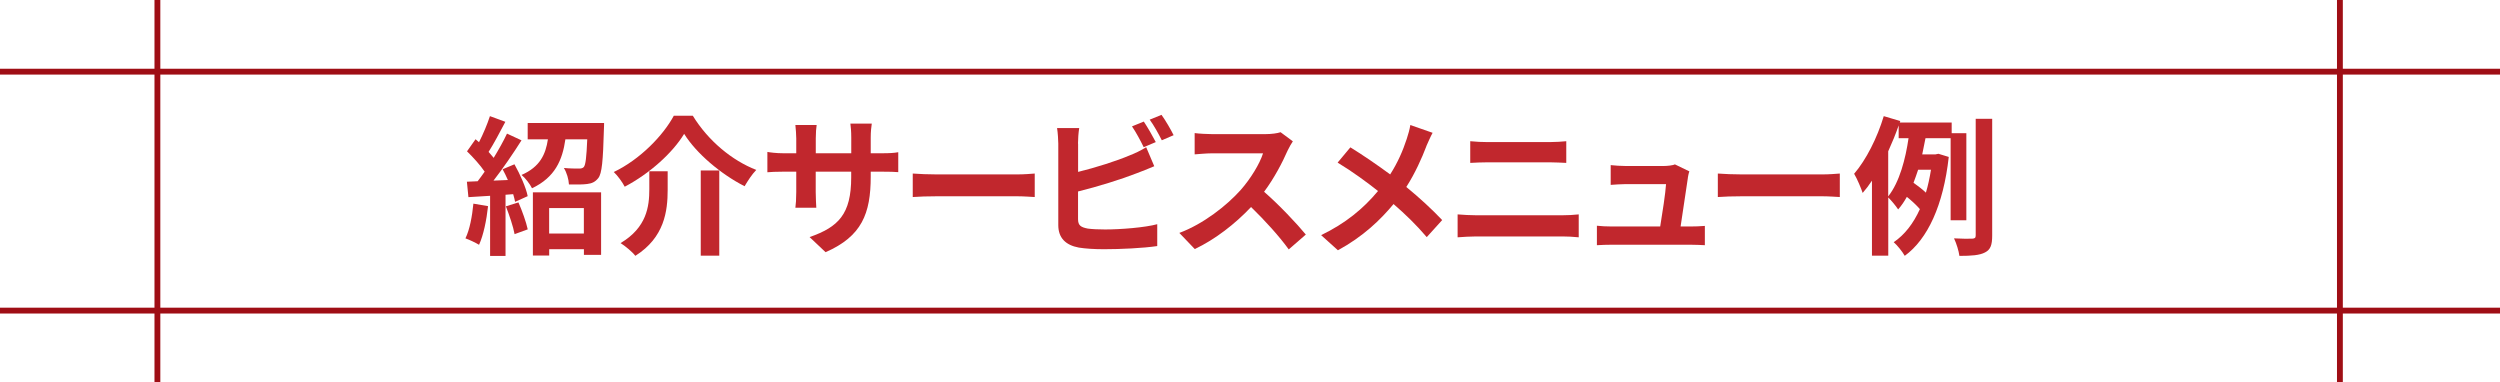
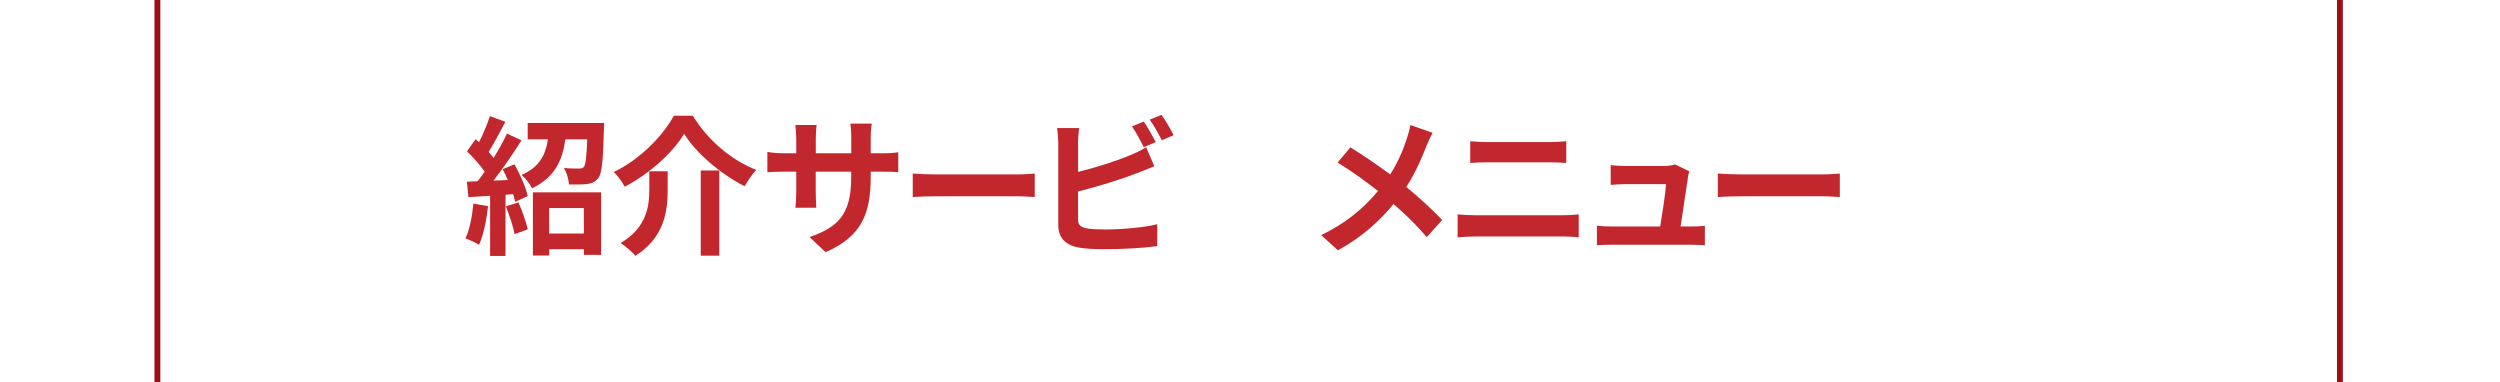
<svg xmlns="http://www.w3.org/2000/svg" id="_レイヤー_2" data-name="レイヤー 2" viewBox="0 0 427.72 65.4">
  <defs>
    <style>
      .cls-1 {
        fill: none;
        stroke: #9f0e15;
      }

      .cls-2 {
        fill: #c1272d;
        stroke-width: 0px;
      }
    </style>
  </defs>
  <g id="_レイヤー_1-2" data-name="レイヤー 1">
    <g>
      <g>
        <path class="cls-2" d="m83.5,35.27c-.26,2.41-.79,4.97-1.54,6.61-.54-.33-1.66-.87-2.33-1.1.74-1.51,1.15-3.79,1.36-5.94l2.51.43Zm4.53-7.14c.97,1.74,1.97,3.97,2.25,5.43l-2.15.97c-.08-.38-.18-.82-.33-1.31l-1.31.1v10.47h-2.64v-10.29l-3.71.23-.26-2.64,1.84-.08c.38-.49.79-1.05,1.2-1.64-.74-1.1-1.97-2.46-3.02-3.48l1.46-2.07c.18.15.38.33.59.51.72-1.41,1.43-3.1,1.87-4.46l2.64.97c-.92,1.74-1.95,3.71-2.87,5.15.33.36.61.72.87,1.02.87-1.43,1.69-2.89,2.28-4.15l2.48,1.15c-1.41,2.23-3.17,4.81-4.79,6.89l2.46-.1c-.28-.64-.59-1.28-.9-1.84l2.02-.85Zm.67,6.5c.64,1.46,1.31,3.33,1.59,4.61l-2.25.82c-.23-1.28-.9-3.25-1.49-4.76l2.15-.67Zm14.65-13.57s0,.74-.03,1.1c-.15,5.33-.33,7.53-.97,8.32-.54.67-1.1.9-1.89,1-.69.1-1.89.1-3.12.08-.05-.9-.38-2.05-.87-2.82,1.08.1,2.1.1,2.59.1.36,0,.61-.05.82-.26.31-.38.46-1.66.59-4.74h-3.74c-.51,3.56-1.77,6.5-5.71,8.37-.33-.69-1.15-1.77-1.79-2.28,3.17-1.38,4.12-3.53,4.51-6.09h-3.46v-2.79h13.08Zm-12.19,11.85h11.68v10.7h-2.94v-.97h-5.94v1.08h-2.79v-10.81Zm2.79,2.69v4.35h5.94v-4.35h-5.94Z" />
        <path class="cls-2" d="m106.88,31.94c-.38-.74-1.2-1.89-1.87-2.51,4.51-2.15,8.47-6.27,10.27-9.63h3.25c2.64,4.3,6.71,7.66,10.86,9.27-.77.79-1.43,1.84-2,2.79-4.07-2.07-8.27-5.63-10.34-8.96-1.97,3.25-5.89,6.79-10.16,9.04Zm7.35-2.64v3.18c0,3.61-.54,8.14-5.53,11.29-.51-.67-1.74-1.69-2.53-2.18,4.48-2.66,4.92-6.27,4.92-9.19v-3.1h3.15Zm8.83-.13v14.57h-3.17v-14.57h3.17Z" />
        <path class="cls-2" d="m141.25,43.15l-2.74-2.59c4.94-1.72,7.12-3.92,7.12-10.22v-.97h-6.07v3.48c0,1.13.08,2.18.1,2.69h-3.58c.08-.51.15-1.54.15-2.69v-3.48h-2.18c-1.28,0-2.2.05-2.76.1v-3.48c.43.08,1.48.23,2.76.23h2.18v-2.53c0-.74-.08-1.54-.15-2.3h3.64c-.08.49-.15,1.31-.15,2.3v2.53h6.07v-2.69c0-1.02-.08-1.87-.15-2.38h3.66c-.08.51-.18,1.36-.18,2.38v2.69h1.89c1.36,0,2.12-.05,2.82-.18v3.41c-.56-.05-1.46-.08-2.82-.08h-1.89v.84c0,6.35-1.54,10.22-7.71,12.93Z" />
        <path class="cls-2" d="m160.28,29.84h13.75c1.2,0,2.33-.1,3-.15v4.02c-.61-.03-1.92-.13-3-.13h-13.75c-1.46,0-3.17.05-4.12.13v-4.02c.92.08,2.79.15,4.12.15Z" />
        <path class="cls-2" d="m184.45,24.57v4.84c3.02-.74,6.58-1.87,8.86-2.84.92-.36,1.79-.77,2.79-1.38l1.38,3.25c-1,.41-2.15.9-3,1.2-2.59,1.02-6.71,2.3-10.04,3.12v4.74c0,1.1.51,1.38,1.67,1.61.77.1,1.82.15,2.97.15,2.66,0,6.81-.33,8.91-.9v3.74c-2.41.36-6.3.54-9.12.54-1.66,0-3.2-.1-4.3-.28-2.23-.41-3.51-1.64-3.51-3.84v-13.95c0-.56-.08-1.89-.21-2.66h3.79c-.13.77-.21,1.95-.21,2.66Zm13.29-.26l-2.07.87c-.51-1.05-1.31-2.56-2-3.56l2.02-.82c.64.95,1.56,2.56,2.05,3.51Zm3.05-1.18l-2.02.87c-.54-1.08-1.36-2.56-2.07-3.53l2.02-.82c.69.95,1.64,2.59,2.07,3.48Z" />
-         <path class="cls-2" d="m220.29,25.77c-.87,2-2.3,4.74-4.02,7.04,2.54,2.2,5.63,5.48,7.14,7.32l-2.92,2.54c-1.67-2.3-4.05-4.92-6.45-7.25-2.71,2.87-6.12,5.53-9.63,7.19l-2.64-2.76c4.12-1.54,8.09-4.66,10.5-7.35,1.69-1.92,3.25-4.46,3.82-6.27h-8.68c-1.08,0-2.48.15-3.02.18v-3.64c.69.1,2.25.18,3.02.18h9.04c1.1,0,2.12-.15,2.64-.33l2.1,1.56c-.2.28-.67,1.08-.9,1.59Z" />
        <path class="cls-2" d="m244.03,25.03c-.77,2.02-1.92,4.61-3.43,6.96,2.25,1.84,4.4,3.82,6.14,5.66l-2.64,2.92c-1.79-2.1-3.64-3.89-5.68-5.66-2.25,2.71-5.2,5.56-9.52,7.91l-2.87-2.59c4.17-2.02,7.2-4.51,9.73-7.55-1.84-1.46-4.3-3.28-6.91-4.86l2.18-2.61c2.05,1.25,4.74,3.1,6.81,4.63,1.31-2.05,2.18-4.07,2.84-6.09.23-.67.51-1.69.61-2.36l3.81,1.33c-.33.59-.82,1.72-1.08,2.3Z" />
        <path class="cls-2" d="m252.58,36.83h14.7c.87,0,1.95-.05,2.82-.15v3.92c-.9-.1-2.05-.15-2.82-.15h-14.7c-1,0-2.25.08-3.2.15v-3.92c1,.08,2.2.15,3.2.15Zm1.95-12.52h10.6c1.02,0,2.12-.08,2.84-.15v3.71c-.74-.03-1.95-.1-2.84-.1h-10.57c-.97,0-2.15.05-3.02.1v-3.71c.92.1,2.12.15,3,.15Z" />
        <path class="cls-2" d="m288.78,30.4c-.21,1.51-.87,5.91-1.25,8.35h1.64c.67,0,1.84-.03,2.51-.1v3.3c-.51-.03-1.77-.08-2.46-.08h-13.47c-.92,0-1.56.03-2.54.08v-3.33c.69.08,1.64.13,2.54.13h8.29c.36-2.18.92-5.81,1-7.25h-6.91c-.82,0-1.82.08-2.56.13v-3.38c.67.08,1.84.15,2.54.15h6.55c.54,0,1.59-.1,1.89-.28l2.48,1.2c-.13.33-.21.82-.26,1.08Z" />
        <path class="cls-2" d="m298.02,29.84h13.75c1.2,0,2.33-.1,3-.15v4.02c-.61-.03-1.92-.13-3-.13h-13.75c-1.46,0-3.17.05-4.12.13v-4.02c.92.08,2.79.15,4.12.15Z" />
-         <path class="cls-2" d="m333.73,37.7v-14.06h-4.3c-.18.9-.36,1.84-.56,2.77h2.28l.49-.1,1.77.54c-.92,8.27-3.61,14.06-7.53,16.92-.38-.69-1.33-1.87-1.89-2.33,1.87-1.28,3.35-3.17,4.48-5.66-.54-.64-1.43-1.46-2.23-2.1-.44.79-.92,1.51-1.49,2.15-.38-.59-1.15-1.51-1.69-2.05v9.96h-2.79v-12.83c-.51.77-1.05,1.49-1.59,2.1-.23-.72-.97-2.48-1.46-3.28,2.05-2.38,3.94-6.12,5.07-9.86l2.82.84-.08.26h8.88v1.82h2.51v14.9h-2.69Zm-10.68-4.1c1.95-2.46,2.97-6.45,3.48-9.96h-1.69v-2.18c-.51,1.48-1.13,2.97-1.79,4.43v7.71Zm5.12-4.56c-.26.77-.51,1.51-.79,2.23.72.51,1.54,1.13,2.12,1.69.36-1.2.64-2.51.87-3.92h-2.2Zm12.67-8.71v19.97c0,1.61-.28,2.41-1.23,2.89-.92.49-2.36.59-4.38.59-.1-.82-.51-2.15-.92-3,1.38.08,2.69.08,3.15.05.41-.03.56-.13.56-.56v-19.95h2.82Z" />
      </g>
      <g>
        <line class="cls-1" x1="26.93" x2="26.93" y2="65.4" />
        <g>
          <g>
-             <line class="cls-1" y1="12.26" x2="427.72" y2="12.26" />
-             <line class="cls-1" y1="53.14" x2="427.72" y2="53.14" />
-           </g>
+             </g>
          <line class="cls-1" x1="400.33" x2="400.33" y2="65.4" />
        </g>
      </g>
    </g>
  </g>
</svg>